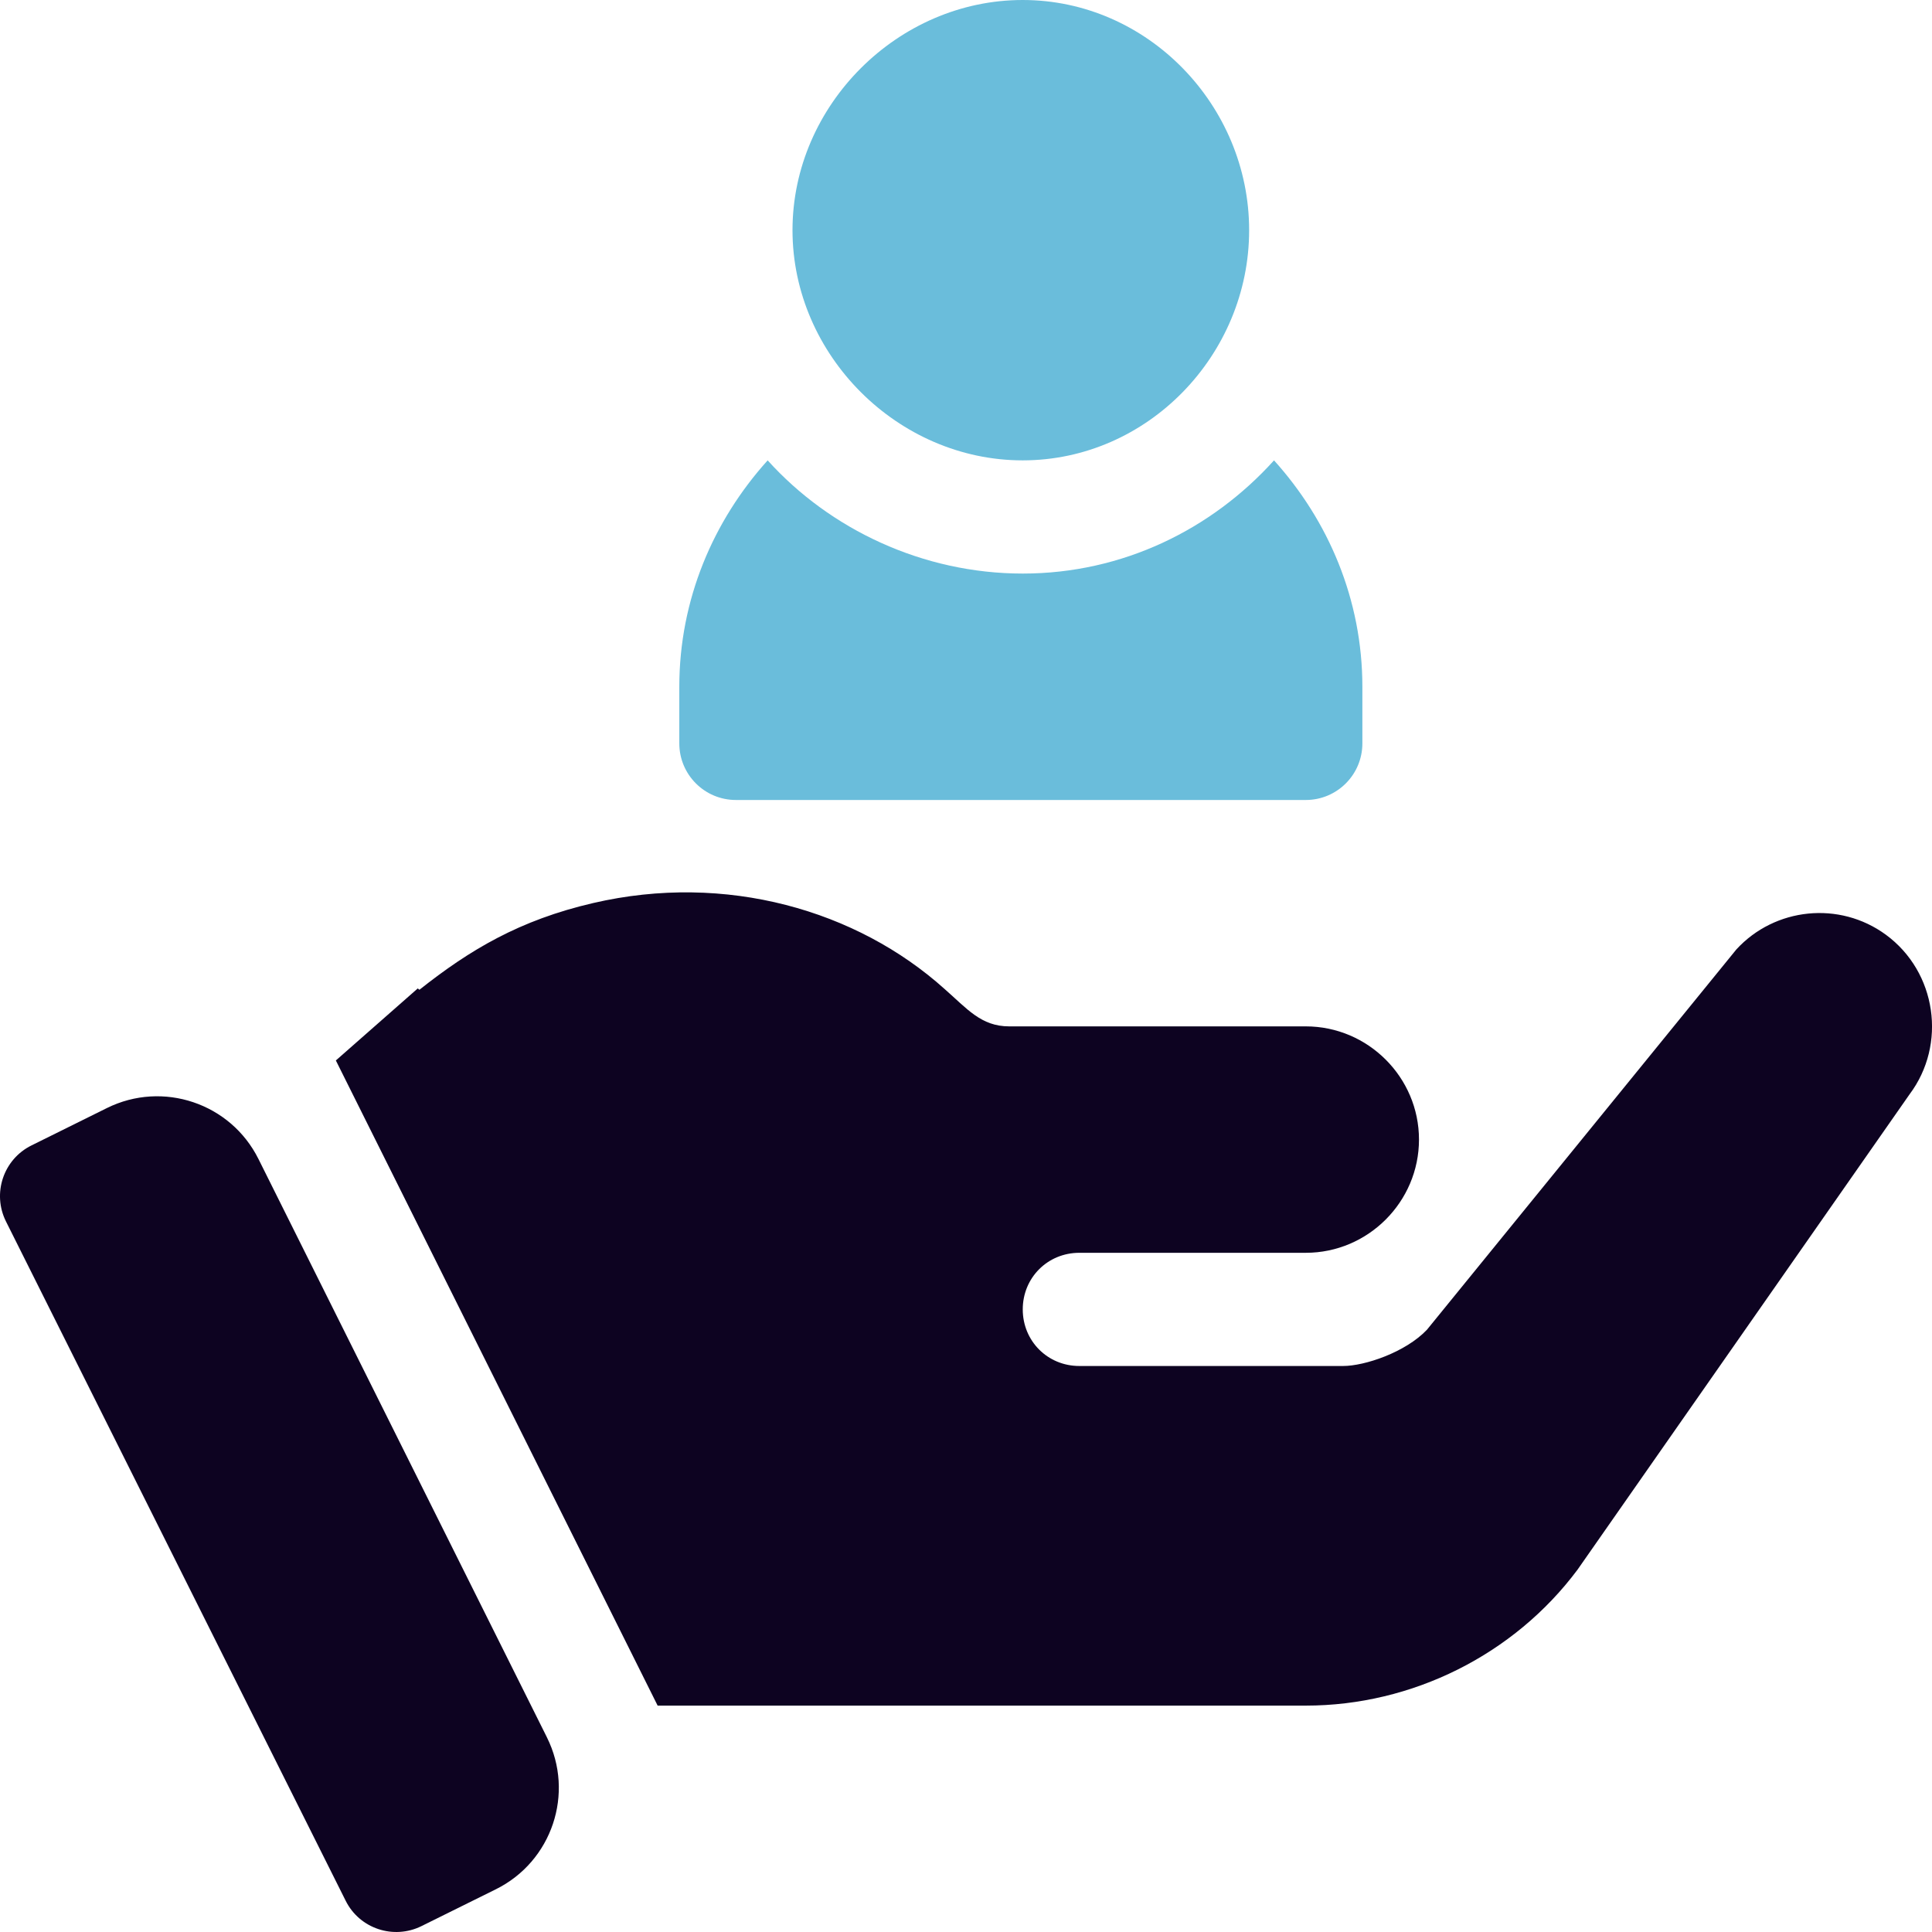
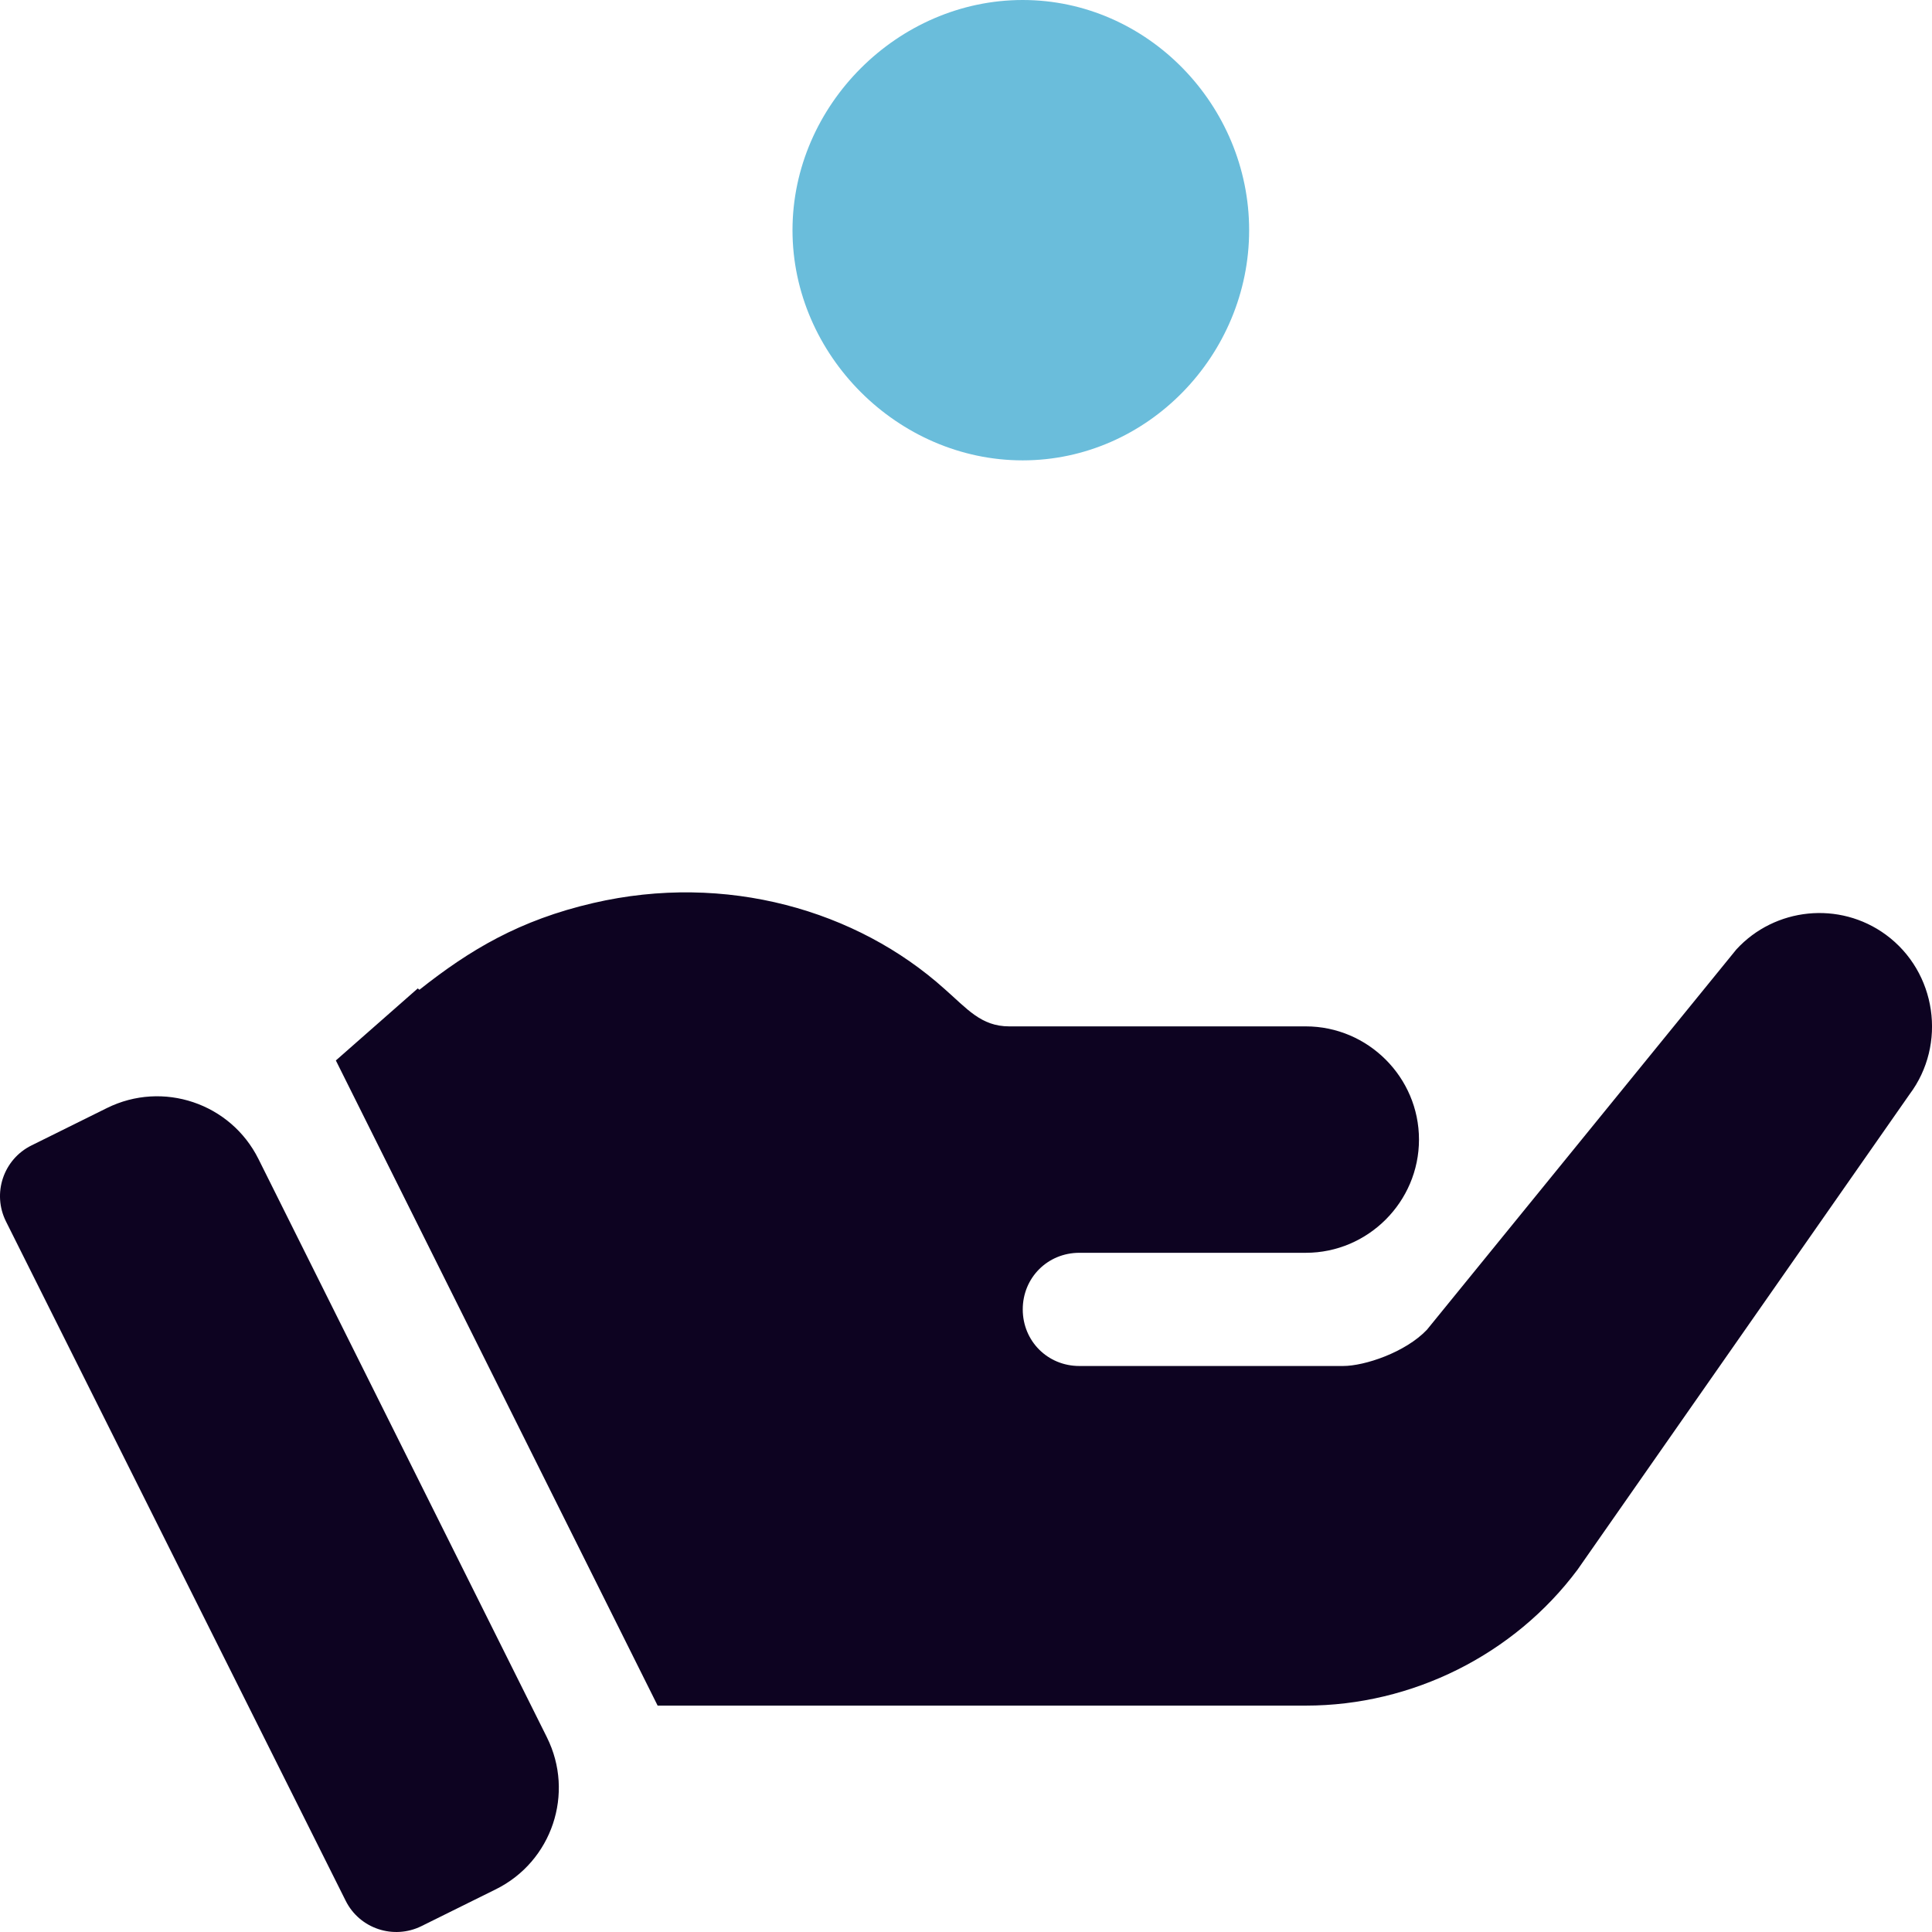
<svg xmlns="http://www.w3.org/2000/svg" width="56" height="56" viewBox="0 0 56 56" fill="none">
  <path d="M29.643 0C26.024 0 22.971 3.053 22.971 6.672C22.971 10.291 26.024 13.344 29.643 13.344C33.263 13.344 36.207 10.291 36.207 6.672C36.207 3.053 33.264 0 29.643 0Z" fill="#6ABDDB" />
-   <path d="M36.928 13.344C35.125 15.343 32.542 16.625 29.645 16.625C26.747 16.625 24.054 15.343 22.251 13.344C20.677 15.089 19.69 17.376 19.69 19.906V21.547C19.69 22.454 20.424 23.188 21.331 23.188H37.849C38.755 23.188 39.489 22.454 39.489 21.547V19.906C39.489 17.376 38.503 15.089 36.928 13.344Z" fill="#6ABDDB" />
  <path d="M15.852 50.356L7.491 33.593C6.684 31.975 4.718 31.315 3.098 32.118L0.912 33.201C0.098 33.604 -0.233 34.593 0.174 35.406L10.019 55.093C10.423 55.905 11.408 56.228 12.215 55.83L14.372 54.762C16 53.956 16.663 51.981 15.852 50.357V50.356Z" fill="#0D0321" />
  <path d="M54.661 27.092C53.316 26.108 51.445 26.305 50.33 27.519L41.36 38.544C40.736 39.2 39.555 39.594 38.931 39.594H31.285C30.367 39.594 29.645 38.872 29.645 37.953C29.645 37.035 30.367 36.313 31.285 36.313H37.849C39.653 36.313 41.13 34.836 41.13 33.031C41.13 31.227 39.653 29.75 37.849 29.75H29.251C28.433 29.75 28.026 29.232 27.38 28.667C24.841 26.384 21.041 25.282 17.194 26.175C15.058 26.67 13.617 27.532 12.157 28.689L12.109 28.65L9.735 30.738L19.062 49.438H37.849C40.933 49.438 43.887 47.961 45.724 45.5L55.35 31.719C56.433 30.275 56.138 28.175 54.661 27.092Z" fill="#0D0321" />
</svg>